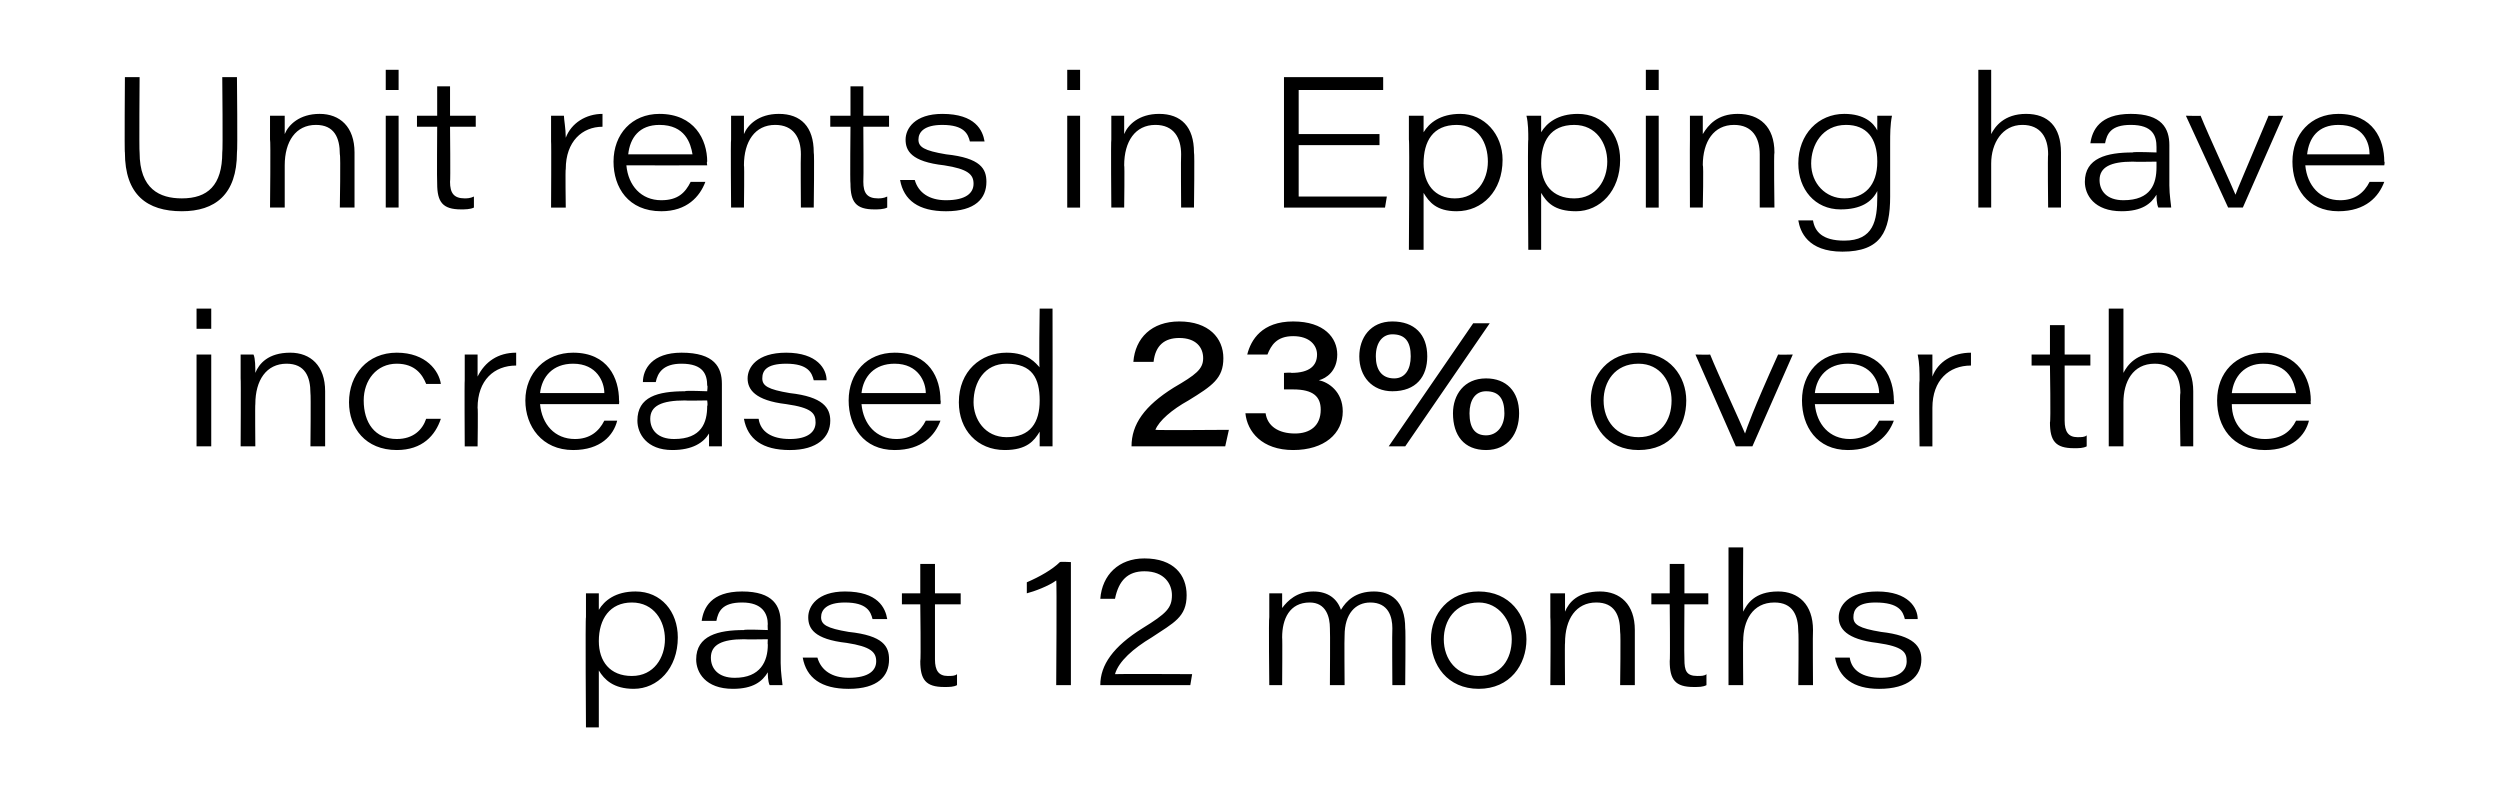
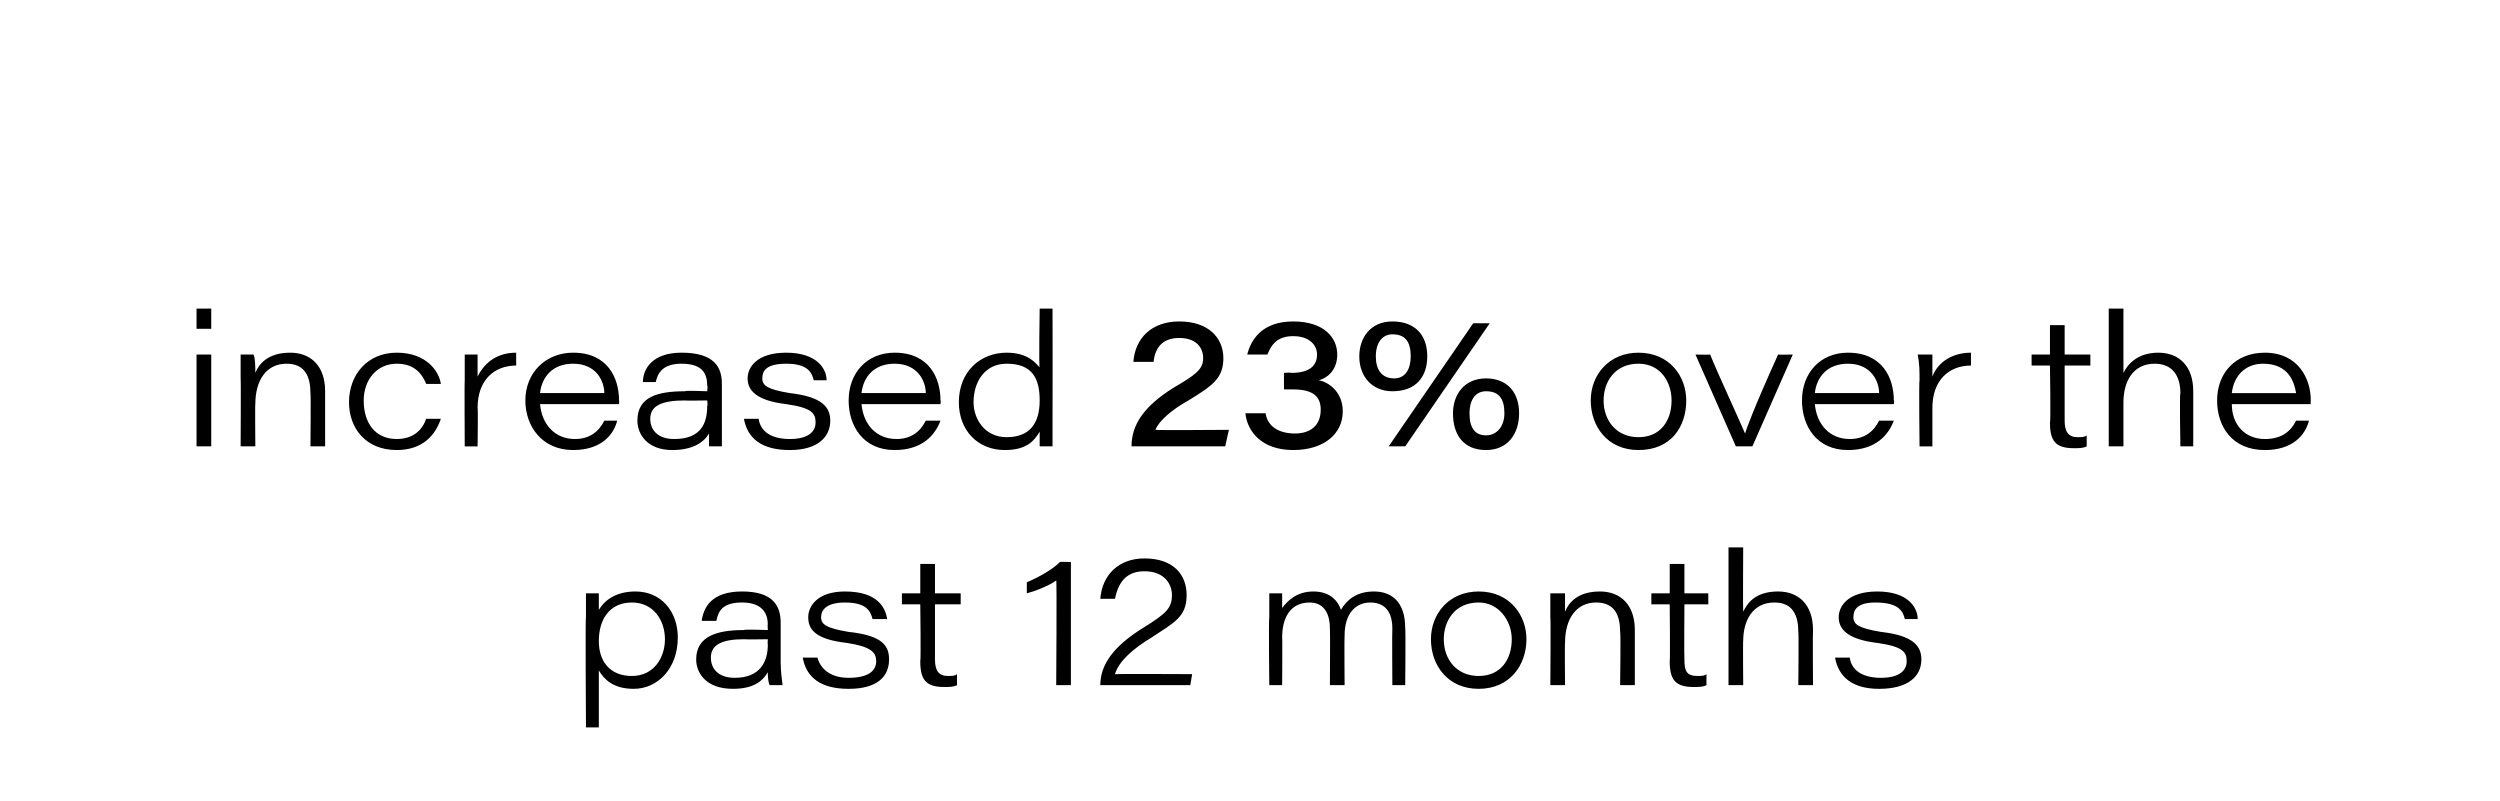
<svg xmlns="http://www.w3.org/2000/svg" version="1.1" width="136.1px" height="43.6px" viewBox="0 -4 136.1 43.6" style="top:-4px">
  <desc>Unit rents in Epping have increased 23% over the past 12 months</desc>
  <defs />
  <g id="Polygon13698">
    <path d="m31.9 35.6s-.04-6.02 0-6v-1.3h.7v.9c.3-.5.9-1 2-1c1.4 0 2.3 1.1 2.3 2.5c0 1.7-1.1 2.8-2.4 2.8c-1.1 0-1.6-.5-1.9-1v3.1h-.7zm2.5-6.8c-1.2 0-1.8.9-1.8 2.1c0 1.1.6 1.9 1.8 1.9c1.2 0 1.8-1 1.8-2c0-1-.6-2-1.8-2zm8.1 3.3c0 .5.1 1.1.1 1.2h-.7c-.1-.2-.1-.6-.1-.7c-.3.5-.8.9-1.9.9c-1.5 0-2-.9-2-1.6c0-1.3 1.2-1.6 2.6-1.6c0-.05 1.3 0 1.3 0c0 0-.02-.35 0-.3c0-.6-.3-1.2-1.4-1.2c-1.1 0-1.3.5-1.4 1h-.8c.1-.7.5-1.6 2.2-1.6c1.7 0 2.1.8 2.1 1.7v2.2zm-.7-1.3s-1.28.02-1.3 0c-1.2 0-1.8.3-1.8 1c0 .6.4 1.1 1.3 1.1c1.4 0 1.8-.9 1.8-1.8c-.02-.02 0-.3 0-.3zm2.7 1c.2.7.8 1.1 1.7 1.1c1.1 0 1.5-.4 1.5-.9c0-.5-.3-.8-1.6-1c-1.8-.2-2.1-.8-2.1-1.4c0-.6.5-1.4 2-1.4c1.8 0 2.2.9 2.3 1.5h-.8c-.1-.4-.3-.9-1.5-.9c-1 0-1.3.4-1.3.8c0 .4.3.6 1.5.8c1.9.2 2.2.8 2.2 1.5c0 .9-.6 1.6-2.2 1.6c-1.5 0-2.3-.6-2.5-1.7h.8zm4.6-3.5h1v-1.6h.8v1.6h1.4v.6h-1.4v3c0 .6.2.9.7.9c.2 0 .4 0 .5-.1v.6c-.2.1-.4.1-.7.1c-1 0-1.3-.4-1.3-1.4c.04-.04 0-3.1 0-3.1h-1v-.6zm8.4 5s.04-5.75 0-5.7c-.4.3-1.2.6-1.6.7v-.6c.7-.3 1.4-.7 1.8-1.1c.02-.03.6 0 .6 0v6.7h-.8zm2.4 0s-.05.01 0 0c0-1.1.7-2.1 2.3-3.1c1.3-.8 1.6-1.1 1.6-1.8c0-.6-.4-1.3-1.5-1.3c-.9 0-1.4.5-1.6 1.5h-.8c.1-1.3 1-2.2 2.4-2.2c1.6 0 2.3.9 2.3 2c0 1.2-.7 1.5-1.9 2.3c-1 .6-1.8 1.3-2 2c.03-.02 4.2 0 4.2 0l-.1.6h-4.9zm9.2-3.7v-1.3h.7v.8c.3-.4.8-.9 1.7-.9c.8 0 1.3.4 1.5 1c.3-.5.8-1 1.8-1c.9 0 1.7.5 1.7 2c.03.02 0 3.1 0 3.1h-.7s-.02-3.05 0-3.1c0-.6-.2-1.4-1.2-1.4c-.8 0-1.4.6-1.4 1.8c-.02 0 0 2.7 0 2.7h-.8s.02-3.1 0-3.1c0-.6-.2-1.4-1.1-1.4c-1.1 0-1.5.9-1.5 1.9c.02-.01 0 2.6 0 2.6h-.7s-.04-3.68 0-3.7zm14 1.2c0 1.4-.9 2.7-2.6 2.7c-1.7 0-2.6-1.3-2.6-2.7c0-1.4 1-2.6 2.6-2.6c1.7 0 2.6 1.3 2.6 2.6zm-4.5 0c0 1.1.7 2 1.9 2c1.2 0 1.8-.9 1.8-2c0-1-.7-2-1.8-2c-1.3 0-1.9 1-1.9 2zm5.8-1.2v-1.3h.8v1c.2-.5.7-1.1 1.9-1.1c1.1 0 1.9.7 1.9 2.1v3h-.8s.04-2.85 0-2.9c0-.9-.3-1.6-1.3-1.6c-1.1 0-1.7.9-1.7 2.2c-.02-.03 0 2.3 0 2.3h-.8s.03-3.71 0-3.7zm5.5-1.3h1v-1.6h.8v1.6h1.3v.6h-1.3s-.02 2.98 0 3c0 .6.1.9.7.9c.2 0 .4 0 .5-.1v.6c-.2.1-.4.1-.7.1c-1 0-1.3-.4-1.3-1.4c.03-.04 0-3.1 0-3.1h-1v-.6zm5-2.5s-.02 3.5 0 3.5c.2-.4.6-1.1 1.9-1.1c1.1 0 1.9.7 1.9 2.1c-.02.01 0 3 0 3h-.8s.03-2.86 0-2.9c0-.9-.3-1.6-1.3-1.6c-1.2 0-1.7 1-1.7 2.1c-.02-.04 0 2.4 0 2.4h-.8v-7.5h.8zm5.8 6c.1.7.7 1.1 1.7 1.1c1 0 1.4-.4 1.4-.9c0-.5-.2-.8-1.6-1c-1.7-.2-2.1-.8-2.1-1.4c0-.6.5-1.4 2.1-1.4c1.7 0 2.2.9 2.2 1.5h-.7c-.1-.4-.3-.9-1.6-.9c-1 0-1.2.4-1.2.8c0 .4.3.6 1.5.8c1.8.2 2.2.8 2.2 1.5c0 .9-.7 1.6-2.3 1.6c-1.4 0-2.2-.6-2.4-1.7h.8z" stroke="none" fill="#000000" />
  </g>
  <g id="Polygon13697">
    <path d="m10.7 15.3h.8v5h-.8v-5zm0-1.4v-1.1h.8v1.1h-.8zm2.4 2.7v-1.3h.7c.1.2.1.7.1 1c.2-.5.7-1.1 1.9-1.1c1.1 0 1.9.7 1.9 2.1v3h-.8s.03-2.85 0-2.9c0-.9-.3-1.6-1.3-1.6c-1.1 0-1.7.9-1.7 2.2c-.02-.03 0 2.3 0 2.3h-.8s.02-3.71 0-3.7zM24 18.8c-.3.9-1 1.7-2.4 1.7c-1.7 0-2.6-1.2-2.6-2.6c0-1.5 1-2.7 2.6-2.7c1.6 0 2.3 1 2.4 1.7h-.8c-.2-.5-.6-1.1-1.6-1.1c-1.1 0-1.8.9-1.8 2c0 1.2.6 2.1 1.8 2.1c.9 0 1.4-.5 1.6-1.1h.8zm1.3-2.1v-1.4h.7v1.2c.4-.8 1.1-1.3 2.1-1.3v.7c-1.2 0-2.1.8-2.1 2.3c.03-.03 0 2.1 0 2.1h-.7s-.02-3.61 0-3.6zm4.1 1.3c.1 1.1.8 1.9 1.9 1.9c.8 0 1.3-.4 1.6-1h.7c-.2.8-.9 1.6-2.4 1.6c-1.7 0-2.6-1.3-2.6-2.7c0-1.5 1.1-2.6 2.6-2.6c1.9 0 2.5 1.4 2.5 2.6c.02 0 0 .2 0 .2h-4.3zm3.5-.6c0-.6-.4-1.6-1.7-1.6c-1.1 0-1.7.7-1.8 1.6h3.5zm6.4 1.7v1.2h-.7v-.7c-.3.5-.9.9-2 .9c-1.4 0-1.9-.9-1.9-1.6c0-1.3 1.1-1.6 2.6-1.6c-.04-.05 1.2 0 1.2 0c0 0 .04-.35 0-.3c0-.6-.2-1.2-1.4-1.2c-1 0-1.3.5-1.4 1h-.7c0-.7.5-1.6 2.1-1.6c1.8 0 2.2.8 2.2 1.7v2.2zm-.8-1.3s-1.22.02-1.2 0c-1.3 0-1.9.3-1.9 1c0 .6.4 1.1 1.3 1.1c1.5 0 1.8-.9 1.8-1.8c.04-.02 0-.3 0-.3zm2.8 1c.1.7.7 1.1 1.7 1.1c1 0 1.4-.4 1.4-.9c0-.5-.2-.8-1.6-1c-1.7-.2-2.1-.8-2.1-1.4c0-.6.5-1.4 2.1-1.4c1.7 0 2.2.9 2.2 1.5h-.7c-.1-.4-.3-.9-1.5-.9c-1.1 0-1.3.4-1.3.8c0 .4.3.6 1.5.8c1.8.2 2.2.8 2.2 1.5c0 .9-.7 1.6-2.2 1.6c-1.5 0-2.3-.6-2.5-1.7h.8zm5.6-.8c.1 1.1.8 1.9 1.9 1.9c.8 0 1.3-.4 1.6-1h.8c-.3.8-1 1.6-2.5 1.6c-1.7 0-2.5-1.3-2.5-2.7c0-1.5 1-2.6 2.5-2.6c1.9 0 2.5 1.4 2.5 2.6c.03 0 0 .2 0 .2h-4.3zm3.5-.6c0-.6-.4-1.6-1.7-1.6c-1.1 0-1.7.7-1.8 1.6h3.5zm6.9-4.6s.01 6.07 0 6.1v1.4h-.7v-.8c-.3.5-.7 1-1.9 1c-1.5 0-2.5-1.1-2.5-2.6c0-1.7 1.2-2.7 2.6-2.7c1.2 0 1.6.6 1.8.8c-.05.03 0-3.2 0-3.2h.7zm-2.5 7c1.3 0 1.8-.8 1.8-2c0-1.2-.4-2-1.8-2c-1.2 0-1.8 1-1.8 2.1c0 .9.6 1.9 1.8 1.9zm6.8.5s.01 0 0 0c0-1.2.7-2.2 2.3-3.2c1.2-.7 1.6-1 1.6-1.6c0-.6-.4-1.1-1.3-1.1c-.8 0-1.3.4-1.4 1.3h-1.1c.1-1.3 1-2.2 2.5-2.2c1.6 0 2.4.9 2.4 2c0 1.1-.6 1.5-1.9 2.3c-.9.5-1.6 1.1-1.8 1.6c.04.03 4 0 4 0l-.2.9h-5.1zm6.3-5c.2-.8.8-1.8 2.5-1.8c1.7 0 2.4.9 2.4 1.8c0 .9-.6 1.3-1 1.4c.5.1 1.3.6 1.3 1.7c0 1.2-1 2.1-2.7 2.1c-1.7 0-2.5-1-2.6-2h1.1c.1.7.7 1.1 1.6 1.1c.8 0 1.4-.4 1.4-1.3c0-.7-.4-1.1-1.5-1.1h-.5v-.9s.42-.03.4 0c1 0 1.4-.4 1.4-1c0-.5-.4-1-1.3-1c-.9 0-1.2.5-1.4 1h-1.1zm9.8.1c0 1.1-.6 1.9-1.9 1.9c-1.1 0-1.8-.8-1.8-1.9c0-1 .6-1.9 1.8-1.9c1.2 0 1.9.7 1.9 1.9zm-2.8 0c0 .7.3 1.2 1 1.2c.6 0 .9-.5.9-1.2c0-.8-.3-1.2-1-1.2c-.5 0-.9.4-.9 1.2zm.7 4.9l4.6-6.7h.9l-4.6 6.7h-.9zm7.1-1.8c0 1.1-.6 2-1.8 2c-1.2 0-1.8-.8-1.8-2c0-1 .6-1.9 1.8-1.9c1.1 0 1.8.7 1.8 1.9zm-2.7 0c0 .8.3 1.2.9 1.2c.6 0 1-.5 1-1.2c0-.8-.3-1.2-1-1.2c-.6 0-.9.5-.9 1.2zm11.8-.7c0 1.4-.8 2.7-2.6 2.7c-1.7 0-2.6-1.3-2.6-2.7c0-1.4 1-2.6 2.6-2.6c1.7 0 2.6 1.3 2.6 2.6zm-4.5 0c0 1.1.7 2 1.9 2c1.2 0 1.8-.9 1.8-2c0-1-.6-2-1.8-2c-1.3 0-1.9 1-1.9 2zm5.8-2.5c.4 1 1.7 3.8 1.9 4.3c.1-.3.4-1.2 1.8-4.3c.02.02.8 0 .8 0l-2.2 5h-.9l-2.2-5s.81.02.8 0zm5.7 2.7c.1 1.1.8 1.9 1.9 1.9c.8 0 1.3-.4 1.6-1h.8c-.3.8-1 1.6-2.5 1.6c-1.7 0-2.5-1.3-2.5-2.7c0-1.5 1-2.6 2.5-2.6c1.9 0 2.5 1.4 2.5 2.6c.04 0 0 .2 0 .2h-4.3zm3.5-.6c0-.6-.4-1.6-1.7-1.6c-1.1 0-1.7.7-1.8 1.6h3.5zm2.2-.7c0-.5 0-.9-.1-1.4h.8v1.2c.3-.8 1.1-1.3 2.1-1.3v.7c-1.2 0-2.1.8-2.1 2.3v2.1h-.7s-.04-3.61 0-3.6zm6.1-1.4h1v-1.6h.8v1.6h1.4v.6h-1.4v3c0 .6.2.9.7.9c.2 0 .4 0 .5-.1v.6c-.2.1-.4.1-.7.1c-1 0-1.3-.4-1.3-1.4c.05-.04 0-3.1 0-3.1h-1v-.6zm5-2.5v3.5c.2-.4.7-1.1 1.9-1.1c1.1 0 1.9.7 1.9 2.1v3h-.7s-.05-2.86 0-2.9c0-.9-.4-1.6-1.4-1.6c-1.2 0-1.7 1-1.7 2.1v2.4h-.8v-7.5h.8zm5.9 5.2c0 1.1.7 1.9 1.8 1.9c.9 0 1.4-.4 1.7-1h.7c-.2.8-.9 1.6-2.4 1.6c-1.8 0-2.6-1.3-2.6-2.7c0-1.5 1-2.6 2.6-2.6c1.8 0 2.5 1.4 2.5 2.6c-.02 0 0 .2 0 .2h-4.3zm3.5-.6c-.1-.6-.4-1.6-1.8-1.6c-1 0-1.6.7-1.7 1.6h3.5z" stroke="none" fill="#000000" />
  </g>
  <g id="Polygon13696">
-     <path d="m7.6.2s-.03 4.08 0 4.1c0 2 1.1 2.5 2.3 2.5c1.4 0 2.2-.7 2.2-2.5c.04-.02 0-4.1 0-4.1h.8s.04 4.05 0 4.1c0 2.3-1.2 3.2-3 3.2c-1.9 0-3.1-.9-3.1-3.2c-.03.04 0-4.1 0-4.1h.8zm7.1 3.4V2.3h.8v1c.2-.5.8-1.1 1.9-1.1c1.1 0 1.9.7 1.9 2.1v3h-.8s.05-2.85 0-2.9c0-.9-.3-1.6-1.3-1.6c-1.1 0-1.7.9-1.7 2.2v2.3h-.8s.04-3.71 0-3.7zM21 2.3h.7v5h-.7v-5zm0-1.4V-.2h.7v1.1h-.7zm1.7 1.4h1.1V.7h.7v1.6h1.4v.6h-1.4s.03 2.98 0 3c0 .6.2.9.8.9c.1 0 .3 0 .5-.1v.6c-.2.1-.5.1-.7.1c-1 0-1.3-.4-1.3-1.4c-.02-.04 0-3.1 0-3.1h-1.1v-.6zM30 3.7V2.3h.7c0 .2.1.7.1 1.2c.3-.8 1.1-1.3 2-1.3v.7c-1.1 0-2 .8-2 2.3c-.03-.03 0 2.1 0 2.1h-.8s.02-3.61 0-3.6zM34.1 5c.1 1.1.8 1.9 1.9 1.9c.9 0 1.3-.4 1.6-1h.8c-.3.8-1 1.6-2.4 1.6c-1.8 0-2.6-1.3-2.6-2.7c0-1.5 1-2.6 2.5-2.6c1.9 0 2.6 1.4 2.6 2.6c-.04 0 0 .2 0 .2c0 0-4.35.01-4.4 0zm3.6-.6c-.1-.6-.4-1.6-1.8-1.6c-1.1 0-1.6.7-1.7 1.6h3.5zm2.1-.8V2.3h.7v1c.2-.5.8-1.1 1.9-1.1c1.2 0 1.9.7 1.9 2.1c.04 0 0 3 0 3h-.7s-.02-2.85 0-2.9c0-.9-.4-1.6-1.4-1.6c-1.1 0-1.7.9-1.7 2.2c.03-.03 0 2.3 0 2.3h-.7s-.03-3.71 0-3.7zm5.4-1.3h1.1V.7h.7v1.6h1.4v.6H47s.02 2.98 0 3c0 .6.2.9.8.9c.1 0 .3 0 .5-.1v.6c-.2.1-.5.1-.7.1c-1 0-1.3-.4-1.3-1.4c-.03-.04 0-3.1 0-3.1h-1.1v-.6zm4.6 3.5c.2.7.8 1.1 1.7 1.1c1.1 0 1.5-.4 1.5-.9c0-.5-.3-.8-1.6-1c-1.8-.2-2.1-.8-2.1-1.4c0-.6.5-1.4 2-1.4c1.8 0 2.2.9 2.3 1.5h-.8c-.1-.4-.3-.9-1.5-.9c-1 0-1.3.4-1.3.8c0 .4.3.6 1.5.8c1.9.2 2.2.8 2.2 1.5c0 .9-.6 1.6-2.2 1.6c-1.5 0-2.3-.6-2.5-1.7h.8zm8.3-3.5h.7v5h-.7v-5zm0-1.4V-.2h.7v1.1h-.7zm2.4 2.7V2.3h.7v1c.2-.5.8-1.1 1.9-1.1c1.2 0 1.9.7 1.9 2.1c.04 0 0 3 0 3h-.7s-.02-2.85 0-2.9c0-.9-.4-1.6-1.4-1.6c-1.1 0-1.7.9-1.7 2.2c.03-.03 0 2.3 0 2.3h-.7s-.03-3.71 0-3.7zm14.6.3h-4.4v2.8h4.8l-.1.6h-5.5V.2h5.4v.7h-4.6v2.4h4.4v.6zm1.6 5.7s.04-6.02 0-6V2.3h.8v.9c.3-.5.9-1 2-1c1.3 0 2.3 1.1 2.3 2.5c0 1.7-1.1 2.8-2.5 2.8c-1.1 0-1.5-.5-1.8-1v3.1h-.8zm2.6-6.8c-1.3 0-1.8.9-1.8 2.1c0 1.1.6 1.9 1.7 1.9c1.2 0 1.8-1 1.8-2c0-1-.5-2-1.7-2zm3.9 6.8s-.04-6.02 0-6c0-.4 0-.9-.1-1.3h.8v.9c.3-.5.9-1 2-1c1.4 0 2.3 1.1 2.3 2.5c0 1.7-1.1 2.8-2.4 2.8c-1.2 0-1.6-.5-1.9-1v3.1h-.7zm2.5-6.8c-1.3 0-1.8.9-1.8 2.1c0 1.1.6 1.9 1.8 1.9c1.2 0 1.8-1 1.8-2c0-1-.6-2-1.8-2zm3.9-.5h.7v5h-.7v-5zm0-1.4V-.2h.7v1.1h-.7zM92 3.6V2.3h.7v1c.3-.5.8-1.1 1.9-1.1c1.2 0 2 .7 2 2.1c-.04 0 0 3 0 3h-.8V4.4c0-.9-.4-1.6-1.4-1.6c-1.1 0-1.7.9-1.7 2.2c.05-.03 0 2.3 0 2.3h-.7s-.01-3.71 0-3.7zm10.9 3.1c0 1.9-.5 3-2.6 3c-1.9 0-2.3-1.1-2.4-1.7h.8c.1.6.5 1.1 1.7 1.1c1.6 0 1.8-1.1 1.8-2.4v-.3c-.3.6-.9 1-2 1c-1.4 0-2.3-1.1-2.3-2.5c0-1.6 1.1-2.7 2.5-2.7c1.1 0 1.6.5 1.8.9v-.8h.8c-.1.5-.1 1-.1 1.5v2.9zm-2.5.1c1.1 0 1.8-.7 1.8-2c0-1.3-.6-2-1.7-2c-1.3 0-1.9 1.1-1.9 2.1c0 1.1.8 1.9 1.8 1.9zm8-7v3.5c.2-.4.7-1.1 1.9-1.1c1.2 0 1.9.7 1.9 2.1v3h-.7s-.03-2.86 0-2.9c0-.9-.4-1.6-1.4-1.6c-1.1 0-1.7 1-1.7 2.1v2.4h-.7V-.2h.7zm9.7 6.3c0 .5.1 1.1.1 1.2h-.7c-.1-.2-.1-.6-.1-.7c-.3.5-.8.9-1.9.9c-1.5 0-2-.9-2-1.6c0-1.3 1.2-1.6 2.6-1.6c.02-.05 1.3 0 1.3 0v-.3c0-.6-.2-1.2-1.4-1.2c-1.1 0-1.3.5-1.4 1h-.8c.1-.7.5-1.6 2.2-1.6c1.7 0 2.1.8 2.1 1.7v2.2zm-.7-1.3s-1.25.02-1.3 0c-1.2 0-1.8.3-1.8 1c0 .6.4 1.1 1.3 1.1c1.5 0 1.8-.9 1.8-1.8v-.3zm2.4-2.5c.4 1 1.7 3.8 1.9 4.3c.1-.3.5-1.2 1.8-4.3c.03.02.8 0 .8 0l-2.2 5h-.8l-2.3-5s.82.02.8 0zm5.7 2.7c.1 1.1.8 1.9 1.9 1.9c.8 0 1.3-.4 1.6-1h.8c-.3.8-1 1.6-2.5 1.6c-1.7 0-2.5-1.3-2.5-2.7c0-1.5 1-2.6 2.5-2.6c1.9 0 2.5 1.4 2.5 2.6c.04 0 0 .2 0 .2h-4.3zm3.5-.6c0-.6-.3-1.6-1.7-1.6c-1.1 0-1.6.7-1.7 1.6h3.4z" stroke="none" fill="#000000" />
-   </g>
+     </g>
</svg>